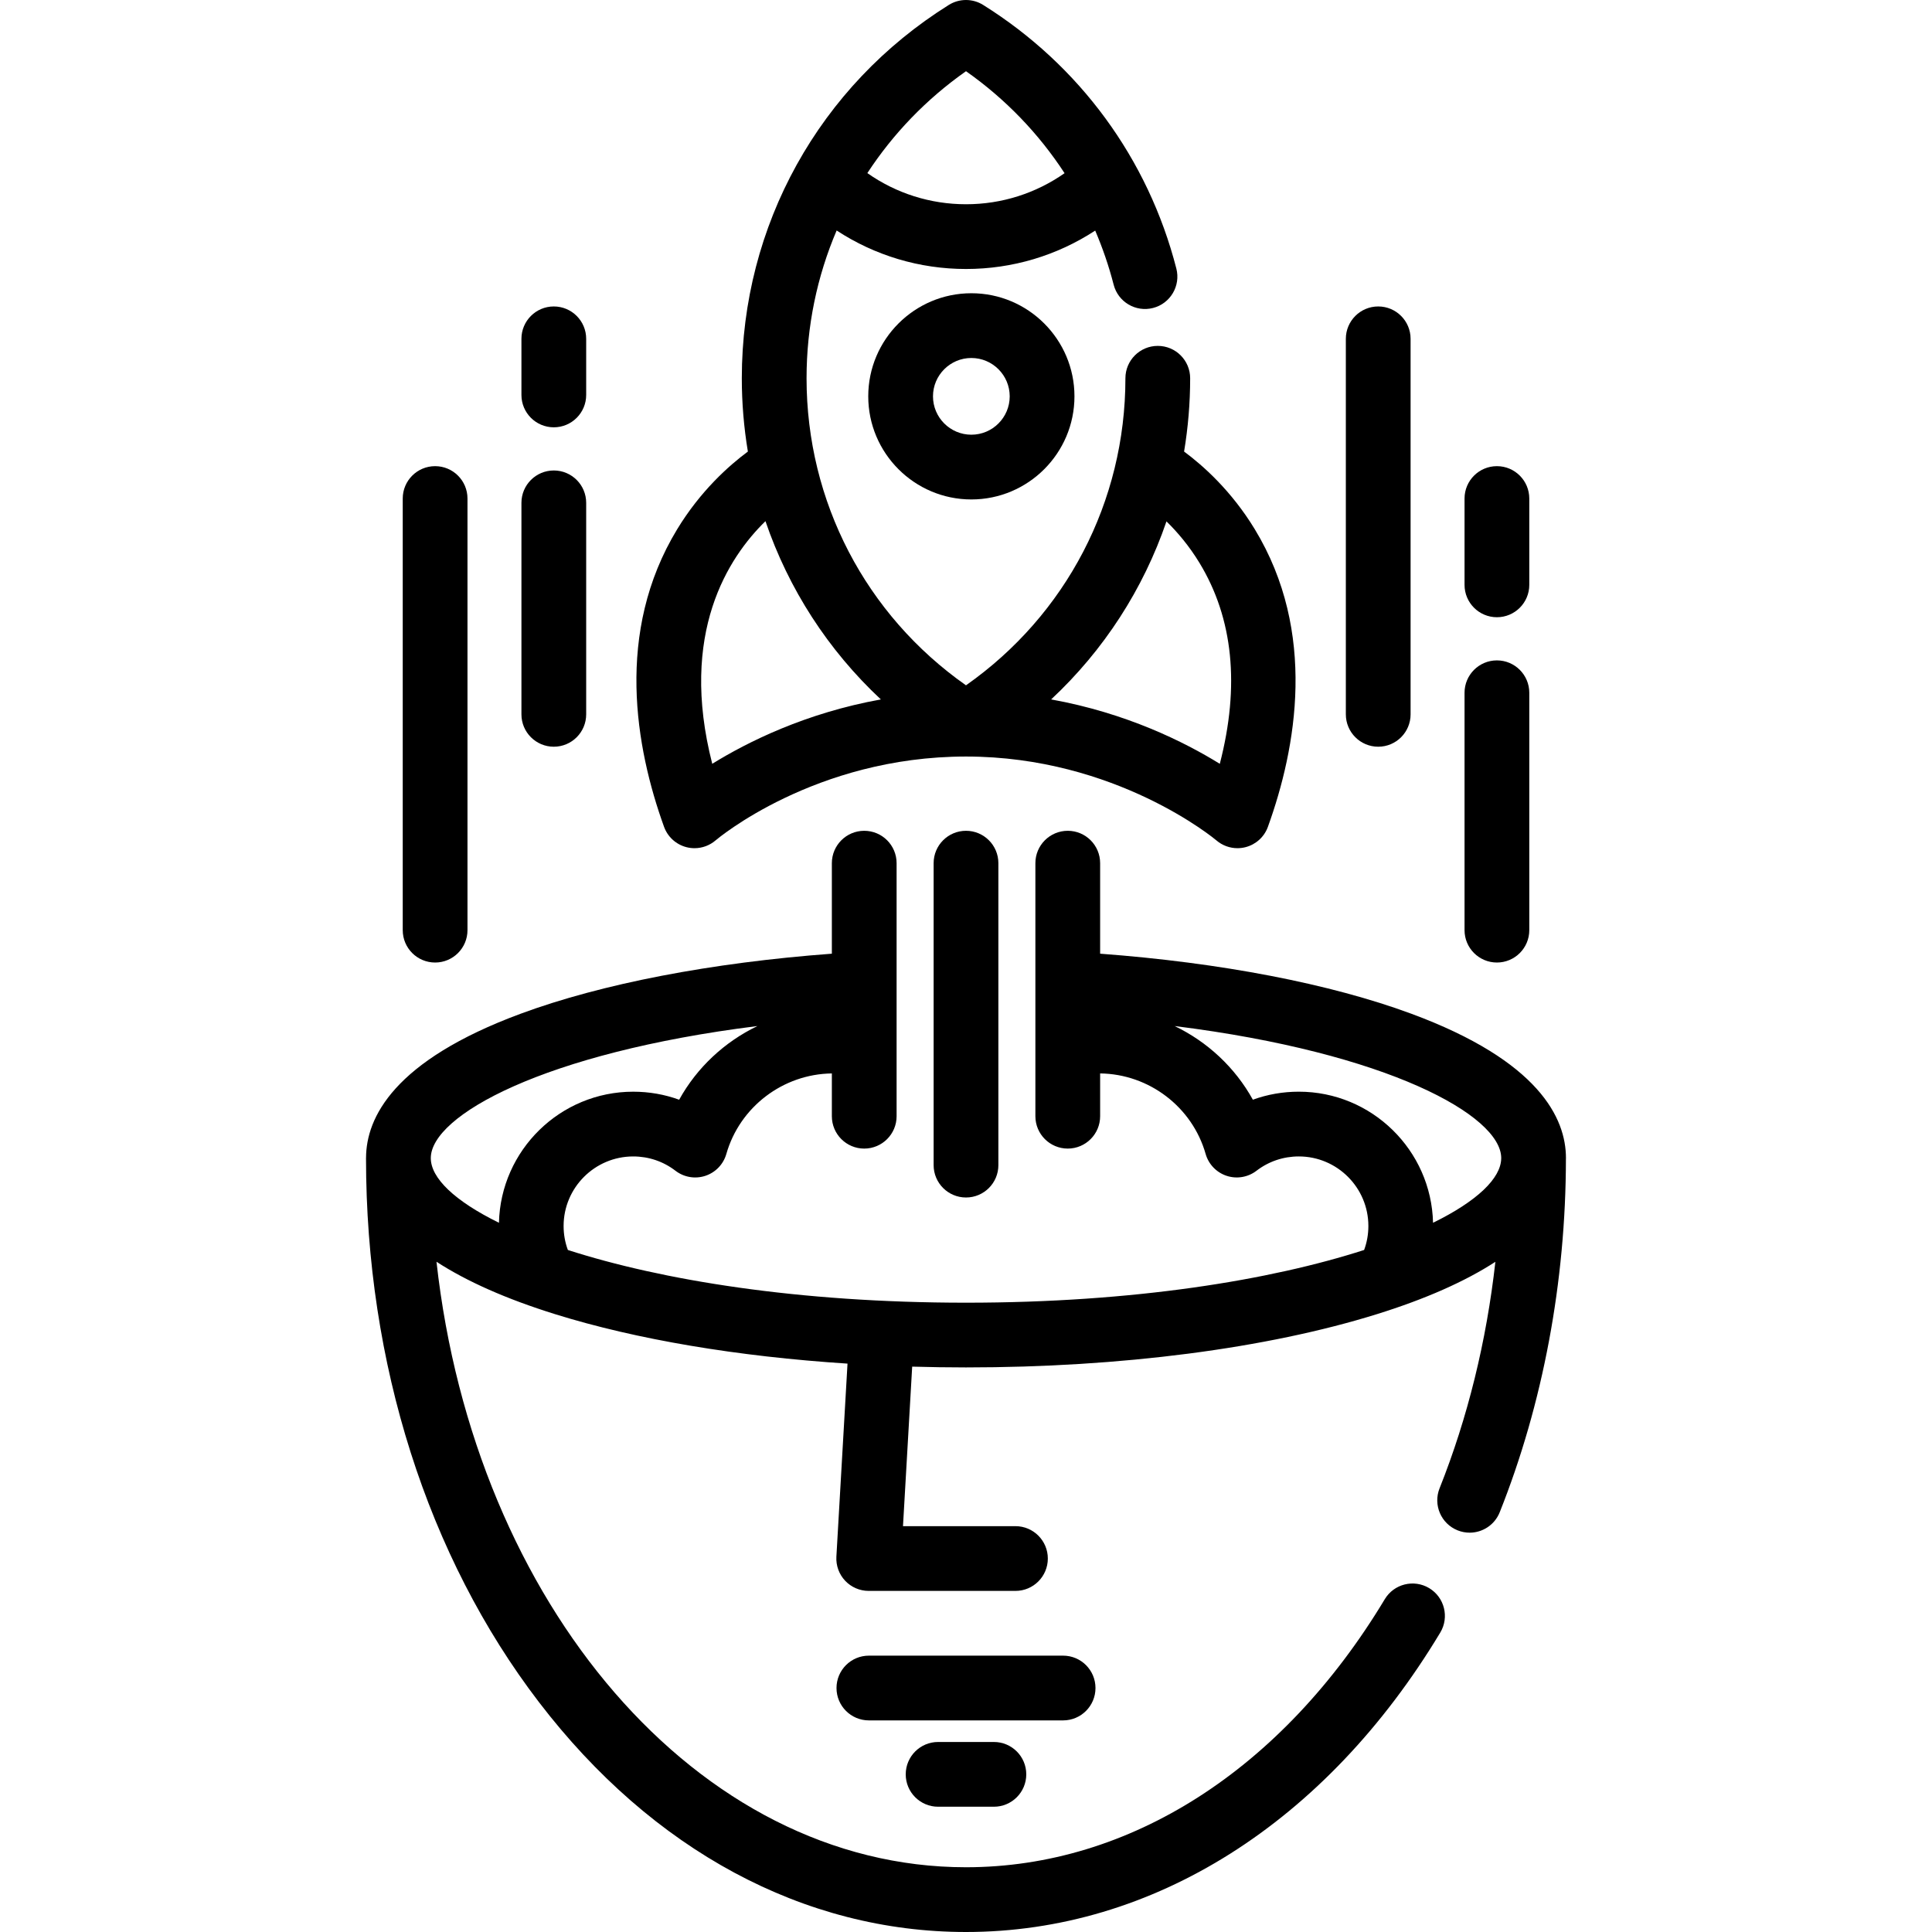
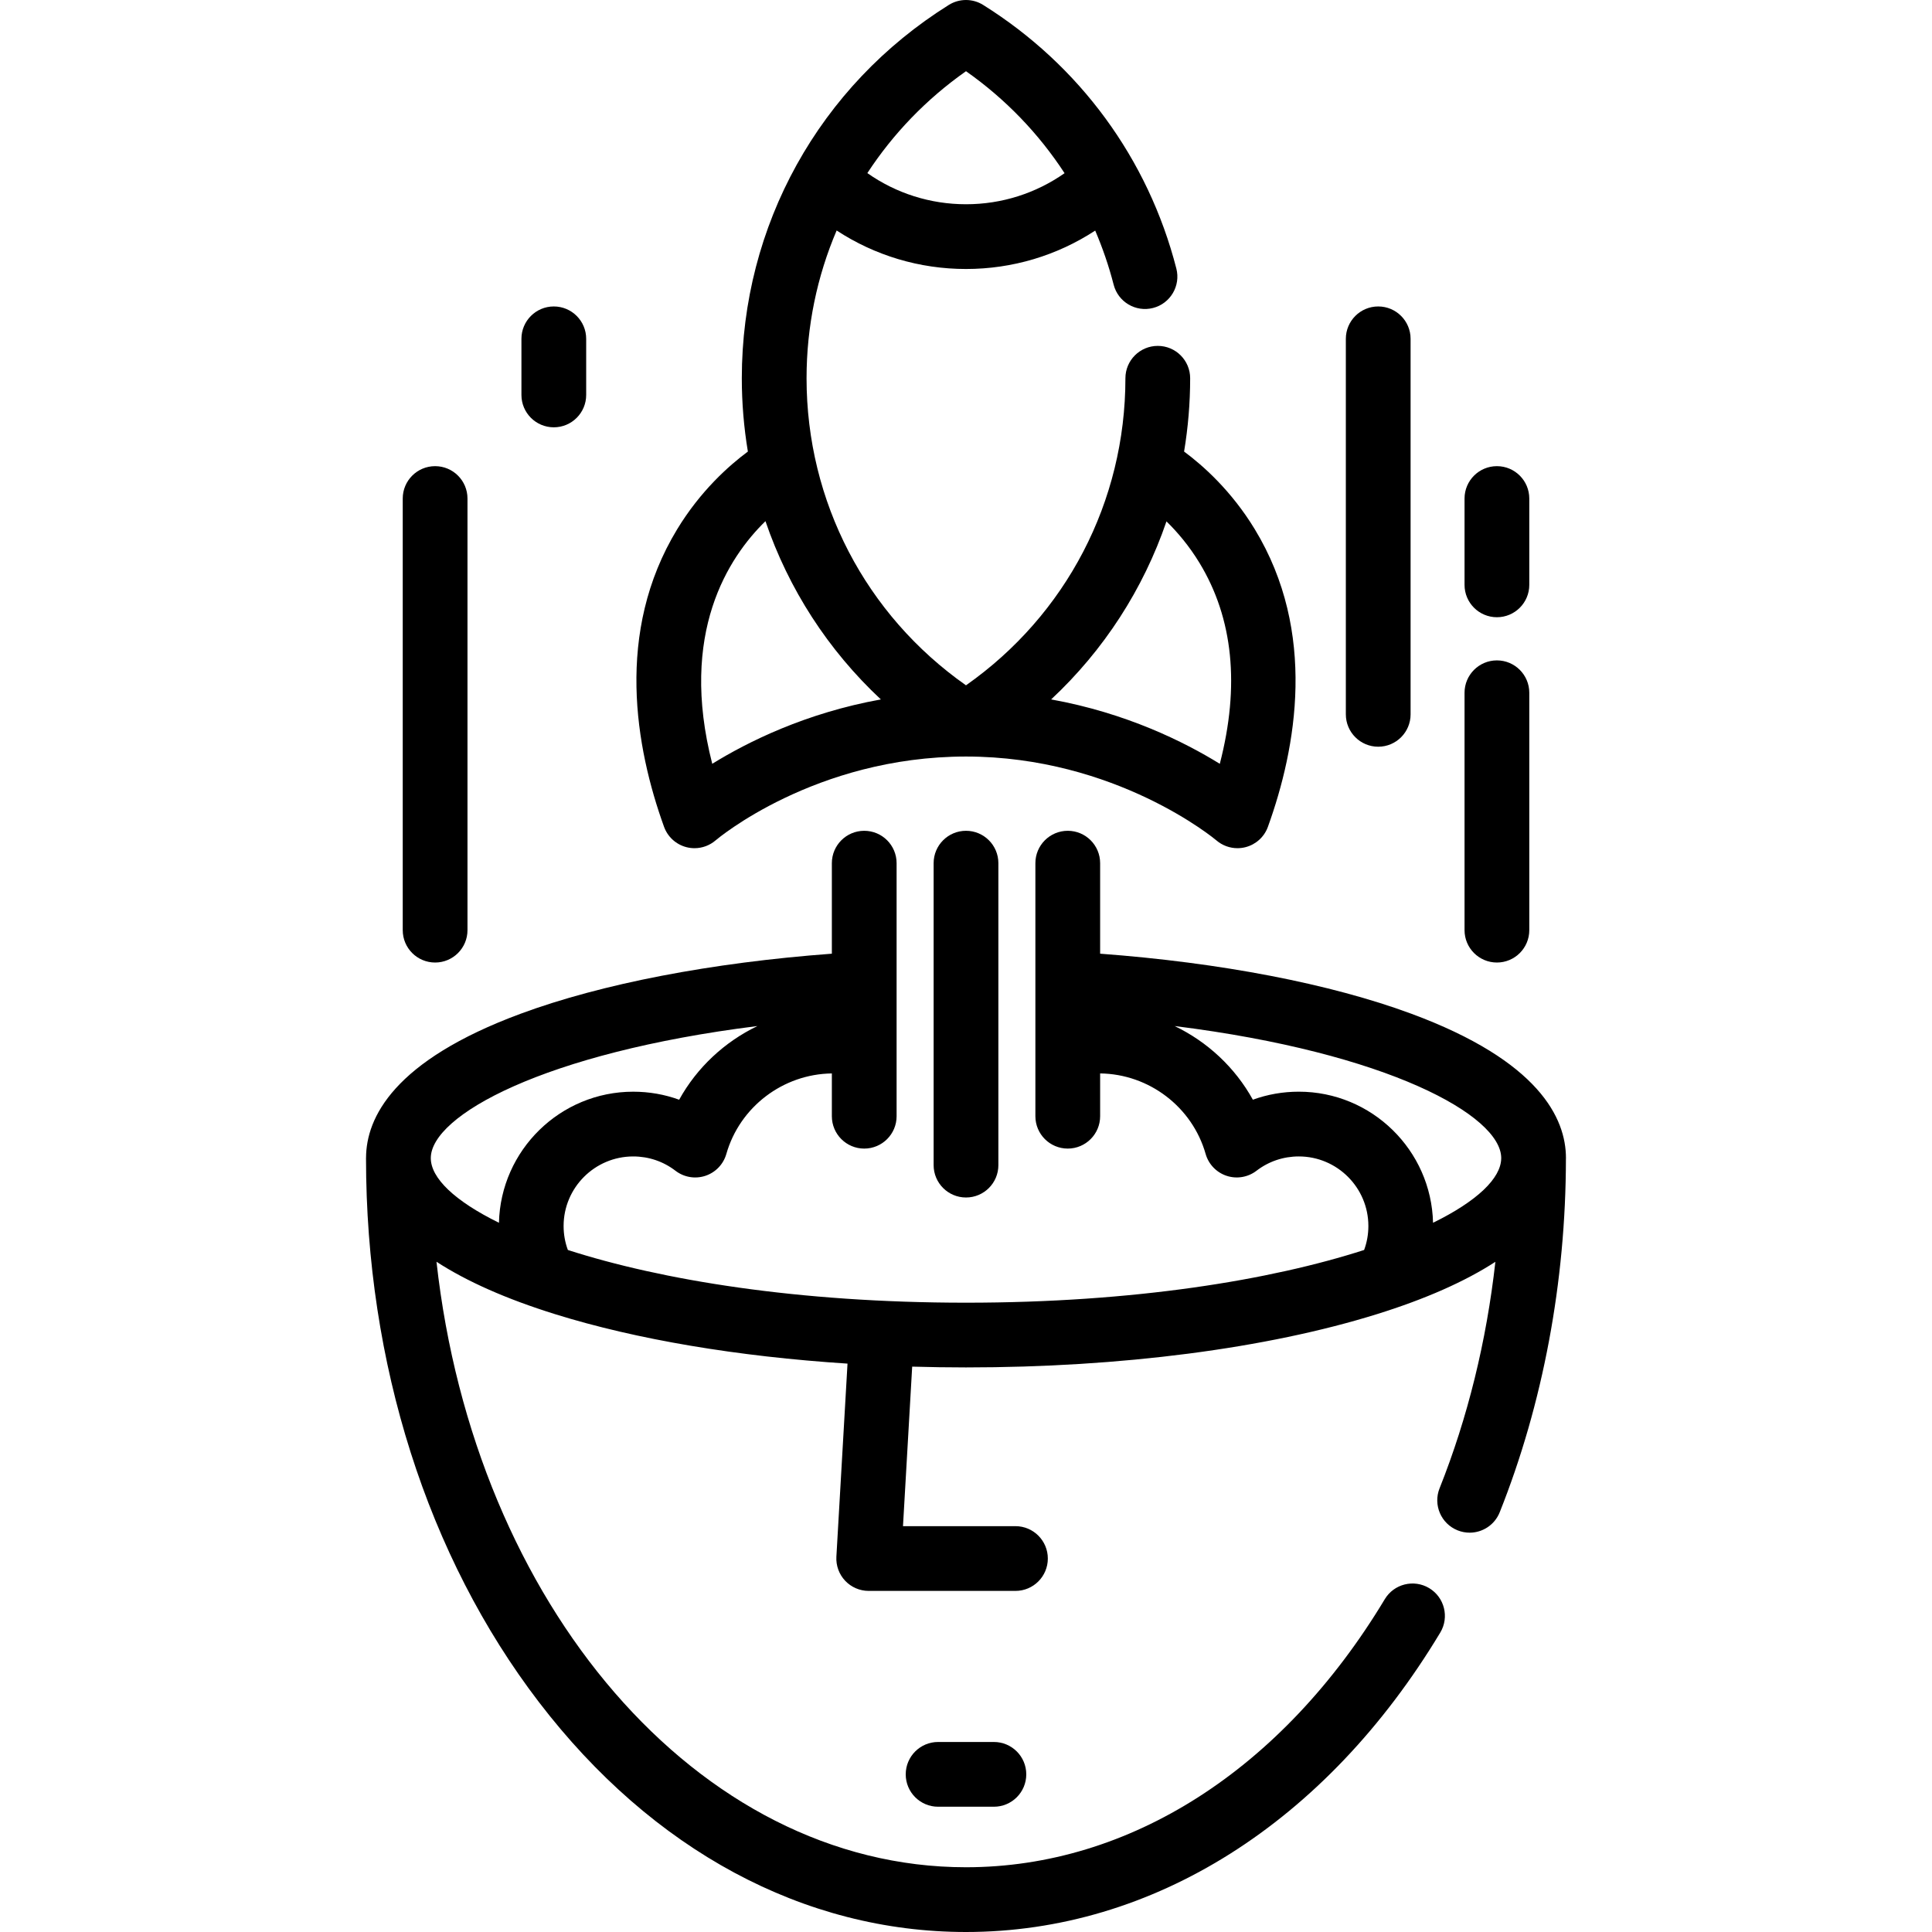
<svg xmlns="http://www.w3.org/2000/svg" id="Layer_1" x="0px" y="0px" viewBox="0 0 512.001 512.001" style="enable-background:new 0 0 512.001 512.001;" xml:space="preserve">
  <g>
    <g>
      <path d="M373.99,268.64c-21.529-7.956-50.564-13.532-82.443-15.902v-23.99c0-4.738-3.84-8.579-8.579-8.579   s-8.579,3.841-8.579,8.579v67.059c0,4.738,3.84,8.579,8.579,8.579s8.579-3.841,8.579-8.579v-11.337   c12.945,0.153,24.413,8.876,27.959,21.336c0.779,2.733,2.858,4.903,5.556,5.796c2.697,0.893,5.661,0.391,7.917-1.337   c3.239-2.484,7.119-3.798,11.221-3.798c10.165,0,18.434,8.269,18.434,18.434c0,2.208-0.381,4.336-1.126,6.355   c-24.703,7.962-60.956,13.971-105.506,13.971c-44.553,0-80.809-6.01-105.512-13.972c-0.747-2.014-1.129-4.142-1.129-6.353   c0-10.164,8.275-18.434,18.446-18.434c4.094,0,7.97,1.313,11.21,3.798c2.253,1.728,5.216,2.231,7.913,1.338   c2.697-0.891,4.778-3.06,5.557-5.791c3.555-12.46,15.025-21.184,27.965-21.342v11.337c0,4.738,3.84,8.579,8.579,8.579   s8.579-3.841,8.579-8.579v-67.059c0-4.738-3.84-8.579-8.579-8.579s-8.579,3.841-8.579,8.579v23.989   c-31.885,2.369-60.922,7.946-82.448,15.902c-33.731,12.467-40.931,27.583-40.996,38.122c-0.001,0.05-0.008,0.099-0.008,0.151   c0,54.364,16.274,105.563,45.824,144.167c30.07,39.286,70.262,60.921,113.172,60.921c49.547,0,95.36-28.922,125.691-79.352   c2.442-4.061,1.13-9.332-2.931-11.774c-4.06-2.442-9.33-1.131-11.773,2.929c-27.153,45.146-67.606,71.038-110.988,71.038   c-71.169,0-130.255-69.812-140.319-160.464c7.999,5.199,18.498,9.86,31.407,13.884c21.614,6.738,48.421,11.229,77.518,13.113   l-2.949,51.16c-0.136,2.358,0.705,4.666,2.325,6.383c1.621,1.717,3.878,2.69,6.239,2.69h38.891c4.739,0,8.579-3.841,8.579-8.579   s-3.84-8.579-8.579-8.579h-29.804l2.436-42.276c4.715,0.135,9.469,0.21,14.259,0.21c41.02,0,79.699-5.016,108.912-14.122   c12.895-4.019,23.385-8.675,31.382-13.866c-2.343,20.959-7.336,41.337-14.788,60.02c-1.756,4.4,0.389,9.391,4.79,11.147   c1.042,0.416,2.117,0.613,3.175,0.613c3.408,0,6.631-2.044,7.97-5.402c11.457-28.721,17.522-61.1,17.548-93.652   c0.003-0.074,0.009-0.145,0.009-0.216C415,296.363,407.885,281.165,373.99,268.64z M132.228,324.046   c-11.728-5.755-18.063-11.85-18.063-17.137c0-11.252,29.924-27.925,86.564-34.997c-8.694,4.18-16.016,10.975-20.745,19.526   c-3.857-1.405-7.956-2.126-12.174-2.126C148.465,289.31,132.687,304.815,132.228,324.046z M397.838,306.912   c0,0.033-0.001,0.065-0.001,0.098c-0.081,5.265-6.408,11.321-18.066,17.039c-0.455-19.232-16.231-34.74-35.57-34.74   c-4.22,0-8.32,0.723-12.18,2.126c-4.723-8.548-12.039-15.341-20.73-19.521c56.583,7.069,86.497,23.716,86.549,34.964   C397.84,306.89,397.838,306.9,397.838,306.912z" />
    </g>
  </g>
  <g>
    <g>
-       <path d="M281.736,438.766h-51.474c-4.739,0-8.579,3.841-8.579,8.579c0,4.738,3.84,8.579,8.579,8.579h51.474   c4.739,0,8.579-3.841,8.579-8.579C290.315,442.607,286.475,438.766,281.736,438.766z" />
-     </g>
+       </g>
  </g>
  <g>
    <g>
      <path d="M263.394,461.643h-14.788c-4.739,0-8.579,3.841-8.579,8.579s3.84,8.579,8.579,8.579h14.788   c4.739,0,8.579-3.841,8.579-8.579S268.133,461.643,263.394,461.643z" />
    </g>
  </g>
  <g>
    <g>
      <path d="M256.001,220.169c-4.739,0-8.579,3.841-8.579,8.579v80.022c0,4.738,3.84,8.579,8.579,8.579   c4.739,0,8.579-3.841,8.579-8.579v-80.022C264.58,224.01,260.74,220.169,256.001,220.169z" />
    </g>
  </g>
  <g>
    <g>
      <path d="M332.541,140.268c-6.193-10.196-13.727-16.888-18.745-20.603c1.057-6.348,1.609-12.837,1.609-19.422   c0-4.738-3.84-8.579-8.579-8.579c-4.739,0-8.579,3.841-8.579,8.579c0,32.683-15.695,62.713-42.249,81.374   c-26.556-18.661-42.251-48.691-42.251-81.374c0-13.741,2.784-27.008,7.973-39.162c10.123,6.63,21.964,10.204,34.28,10.204   c12.3,0,24.127-3.565,34.242-10.178c1.97,4.617,3.62,9.397,4.887,14.331c1.177,4.588,5.85,7.357,10.442,6.177   c4.59-1.178,7.355-5.853,6.177-10.442c-7.459-29.064-25.643-53.877-51.202-69.868c-2.784-1.741-6.318-1.741-9.099,0   c-34.35,21.491-54.858,58.477-54.858,98.938c0,6.584,0.552,13.074,1.609,19.423c-5.017,3.715-12.552,10.408-18.744,20.603   c-16.56,27.26-11.029,57.923-3.473,78.845c0.964,2.656,3.17,4.67,5.9,5.385c0.718,0.189,1.448,0.28,2.173,0.28   c2.033,0,4.028-0.724,5.604-2.084c0.257-0.222,26.202-22.207,66.342-22.207c39.834,0,66.101,22.001,66.342,22.207   c1.576,1.36,3.571,2.084,5.604,2.083c0.726,0,1.456-0.092,2.173-0.28c2.732-0.715,4.936-2.729,5.894-5.385   C343.569,198.191,349.1,167.529,332.541,140.268z M256.001,18.872c10.461,7.354,19.274,16.532,26.12,27.024   c-7.612,5.343-16.674,8.233-26.117,8.233c-9.456,0-18.529-2.897-26.147-8.255C236.669,35.451,245.479,26.267,256.001,18.872z    M188.754,202.413c-8.896-34.656,4.296-54.744,14.101-64.297c6.124,17.945,16.566,34.152,30.584,47.239   C213.503,188.949,198.12,196.625,188.754,202.413z M323.261,202.418c-9.366-5.789-24.752-13.469-44.697-17.065   c14.002-13.072,24.436-29.258,30.563-47.178c2.839,2.774,5.966,6.416,8.753,11.003   C326.815,163.888,328.613,181.757,323.261,202.418z" />
    </g>
  </g>
  <g>
    <g>
-       <path d="M257.42,77.712c-15.067,0-27.324,12.256-27.324,27.323c0,15.066,12.258,27.323,27.324,27.323   c15.066,0,27.323-12.258,27.323-27.323C284.743,89.969,272.486,77.712,257.42,77.712z M257.419,115.201   c-5.606,0-10.167-4.561-10.167-10.165c0-5.605,4.561-10.165,10.167-10.165c5.606,0,10.165,4.559,10.165,10.165   C267.584,110.64,263.025,115.201,257.419,115.201z" />
-     </g>
+       </g>
  </g>
  <g>
    <g>
      <path d="M115.309,123.537c-4.739,0-8.579,3.841-8.579,8.579v114.386c0,4.738,3.841,8.579,8.579,8.579   c4.739,0,8.579-3.841,8.579-8.579V132.116C123.888,127.378,120.048,123.537,115.309,123.537z" />
    </g>
  </g>
  <g>
    <g>
-       <path d="M146.765,124.681c-4.739,0-8.579,3.841-8.579,8.579v56.049c0,4.738,3.841,8.579,8.579,8.579   c4.739,0,8.579-3.841,8.579-8.579V133.26C155.344,128.522,151.504,124.681,146.765,124.681z" />
-     </g>
+       </g>
  </g>
  <g>
    <g>
      <path d="M146.765,81.214c-4.739,0-8.579,3.841-8.579,8.579v14.87c0,4.738,3.841,8.579,8.579,8.579   c4.739,0,8.579-3.841,8.579-8.579v-14.87C155.344,85.055,151.504,81.214,146.765,81.214z" />
    </g>
  </g>
  <g>
    <g>
      <path d="M396.698,175.01c-4.739,0-8.579,3.841-8.579,8.579v62.912c0,4.738,3.841,8.579,8.579,8.579   c4.739,0,8.579-3.841,8.579-8.579v-62.912C405.277,178.852,401.437,175.01,396.698,175.01z" />
    </g>
  </g>
  <g>
    <g>
      <path d="M396.698,123.537c-4.739,0-8.579,3.841-8.579,8.579v22.877c0,4.738,3.841,8.579,8.579,8.579   c4.739,0,8.579-3.841,8.579-8.579v-22.877C405.277,127.378,401.437,123.537,396.698,123.537z" />
    </g>
  </g>
  <g>
    <g>
      <path d="M365.242,81.214c-4.739,0-8.579,3.841-8.579,8.579v99.515c0,4.738,3.841,8.579,8.579,8.579   c4.739,0,8.579-3.841,8.579-8.579V89.793C373.821,85.055,369.981,81.214,365.242,81.214z" />
    </g>
  </g>
  <g />
  <g />
  <g />
  <g />
  <g />
  <g />
  <g />
  <g />
  <g />
  <g />
  <g />
  <g />
  <g />
  <g />
  <g />
</svg>